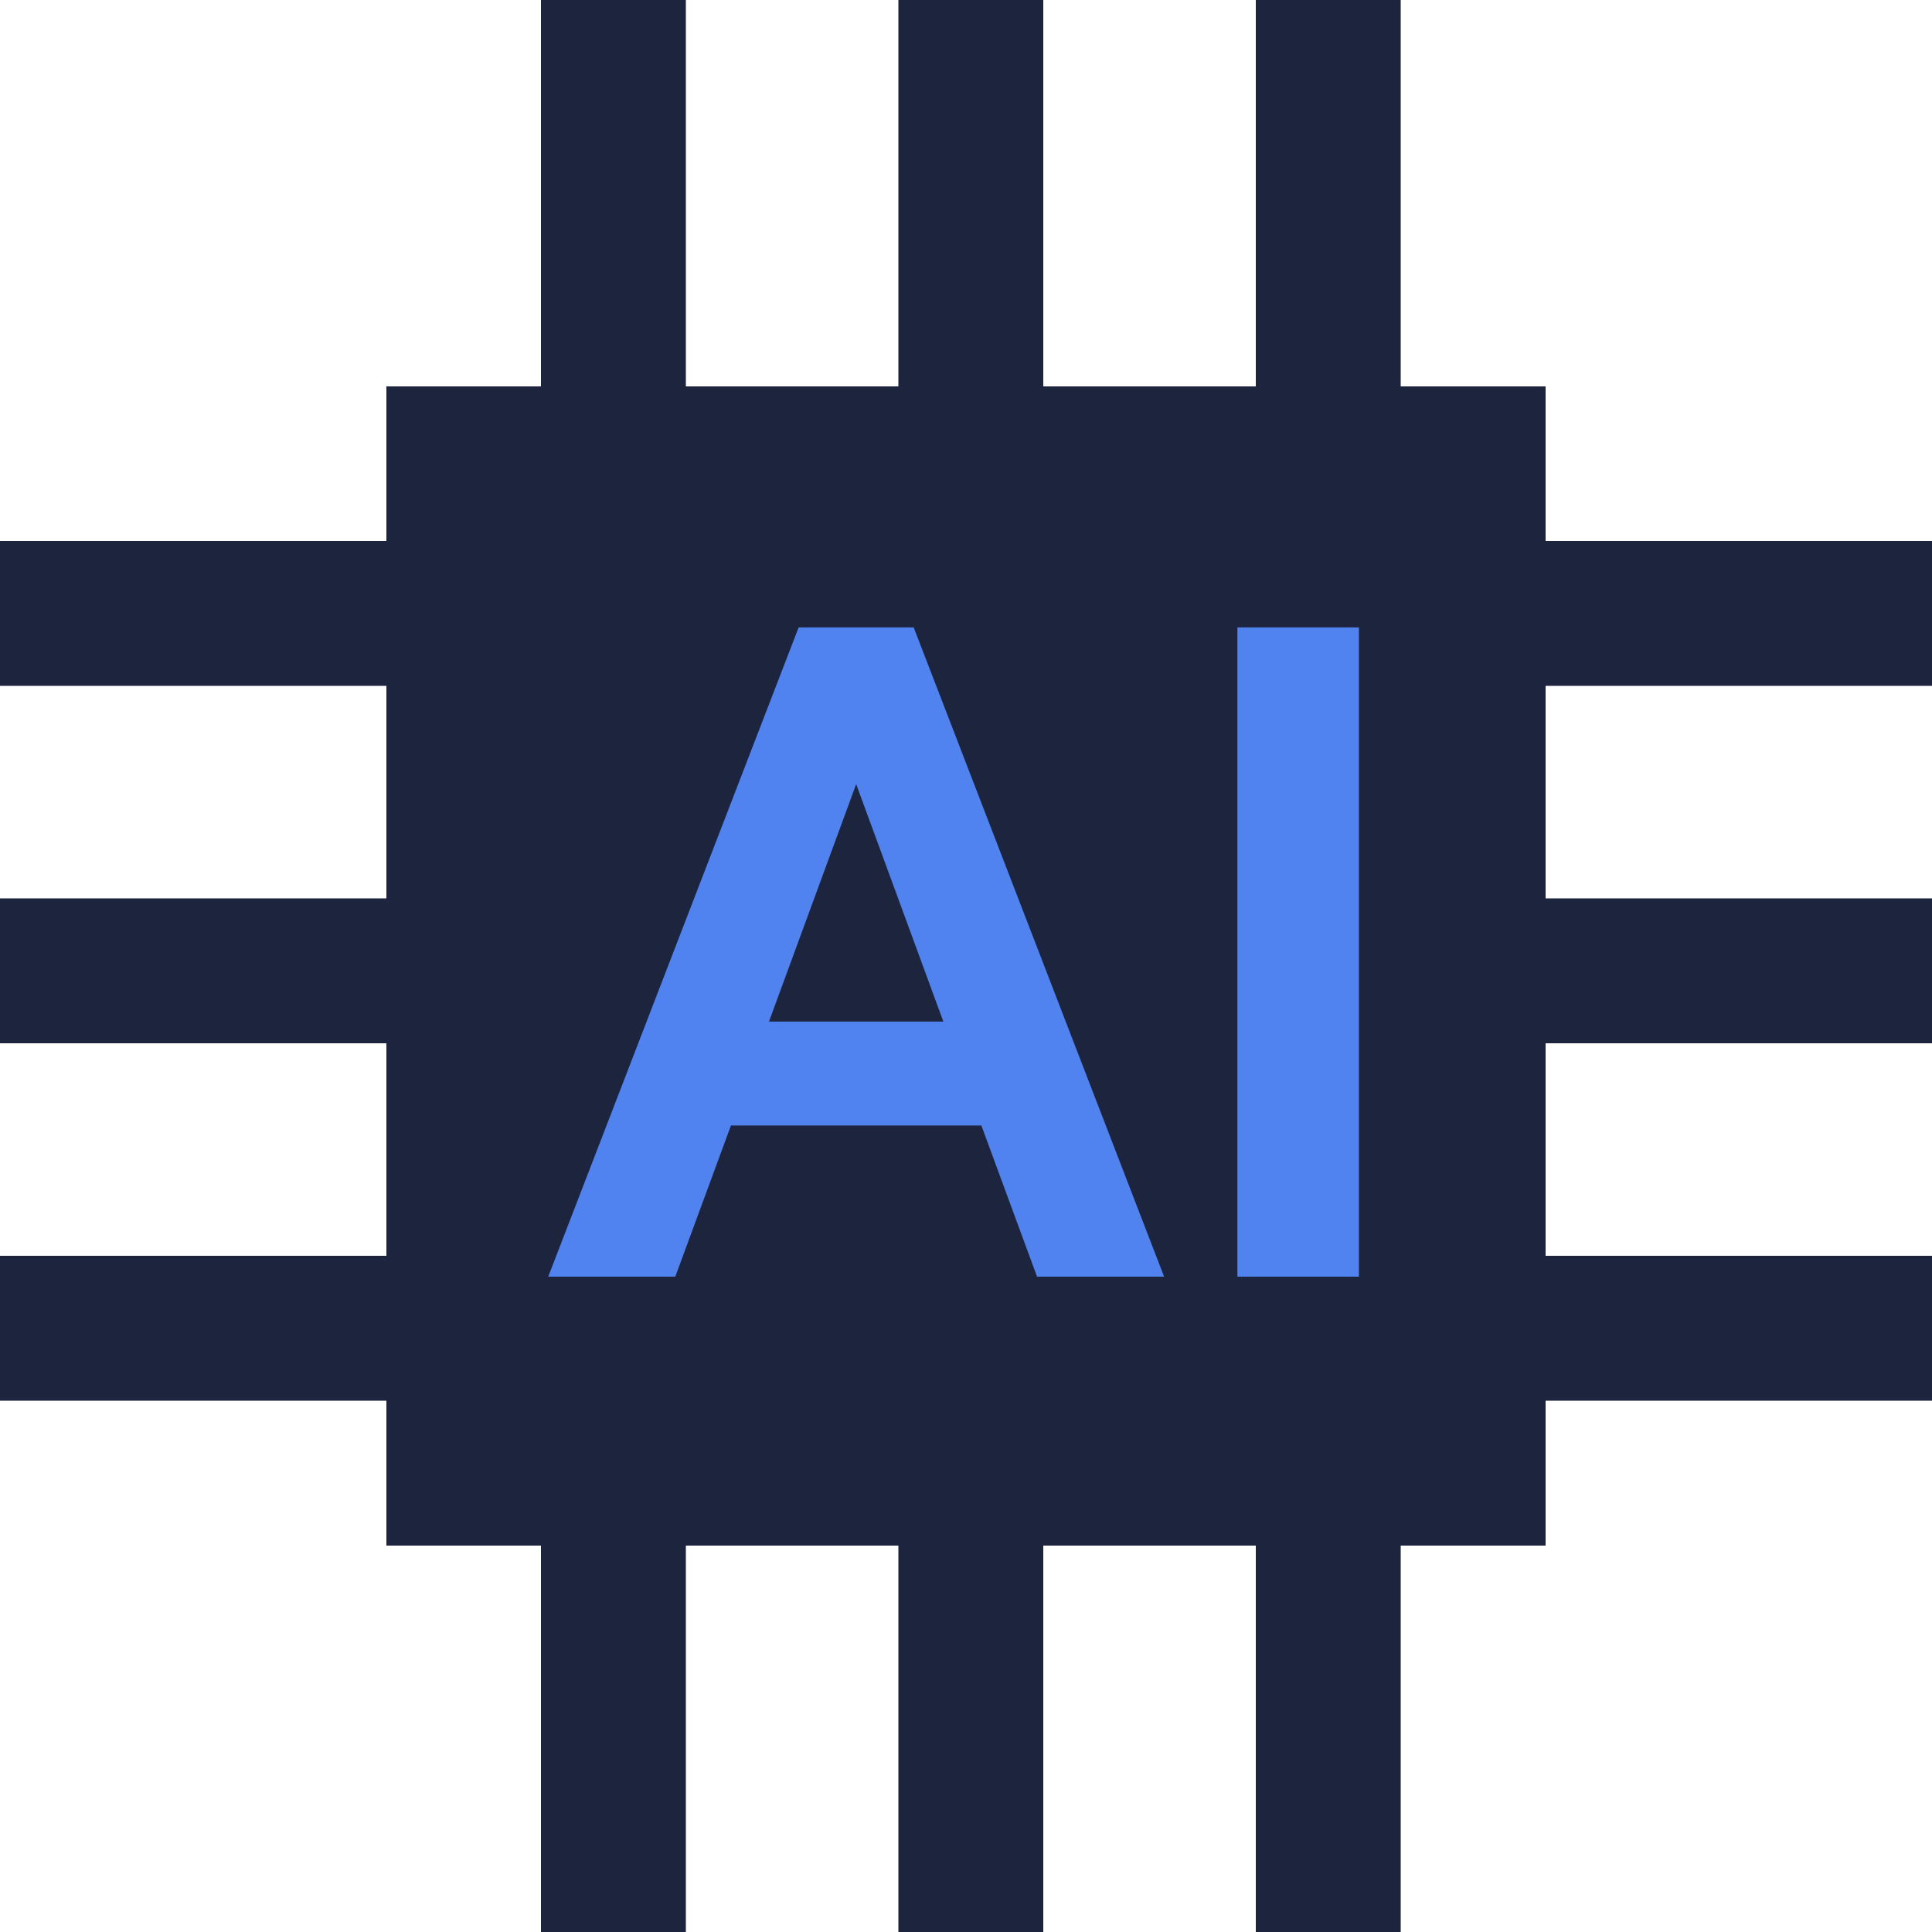
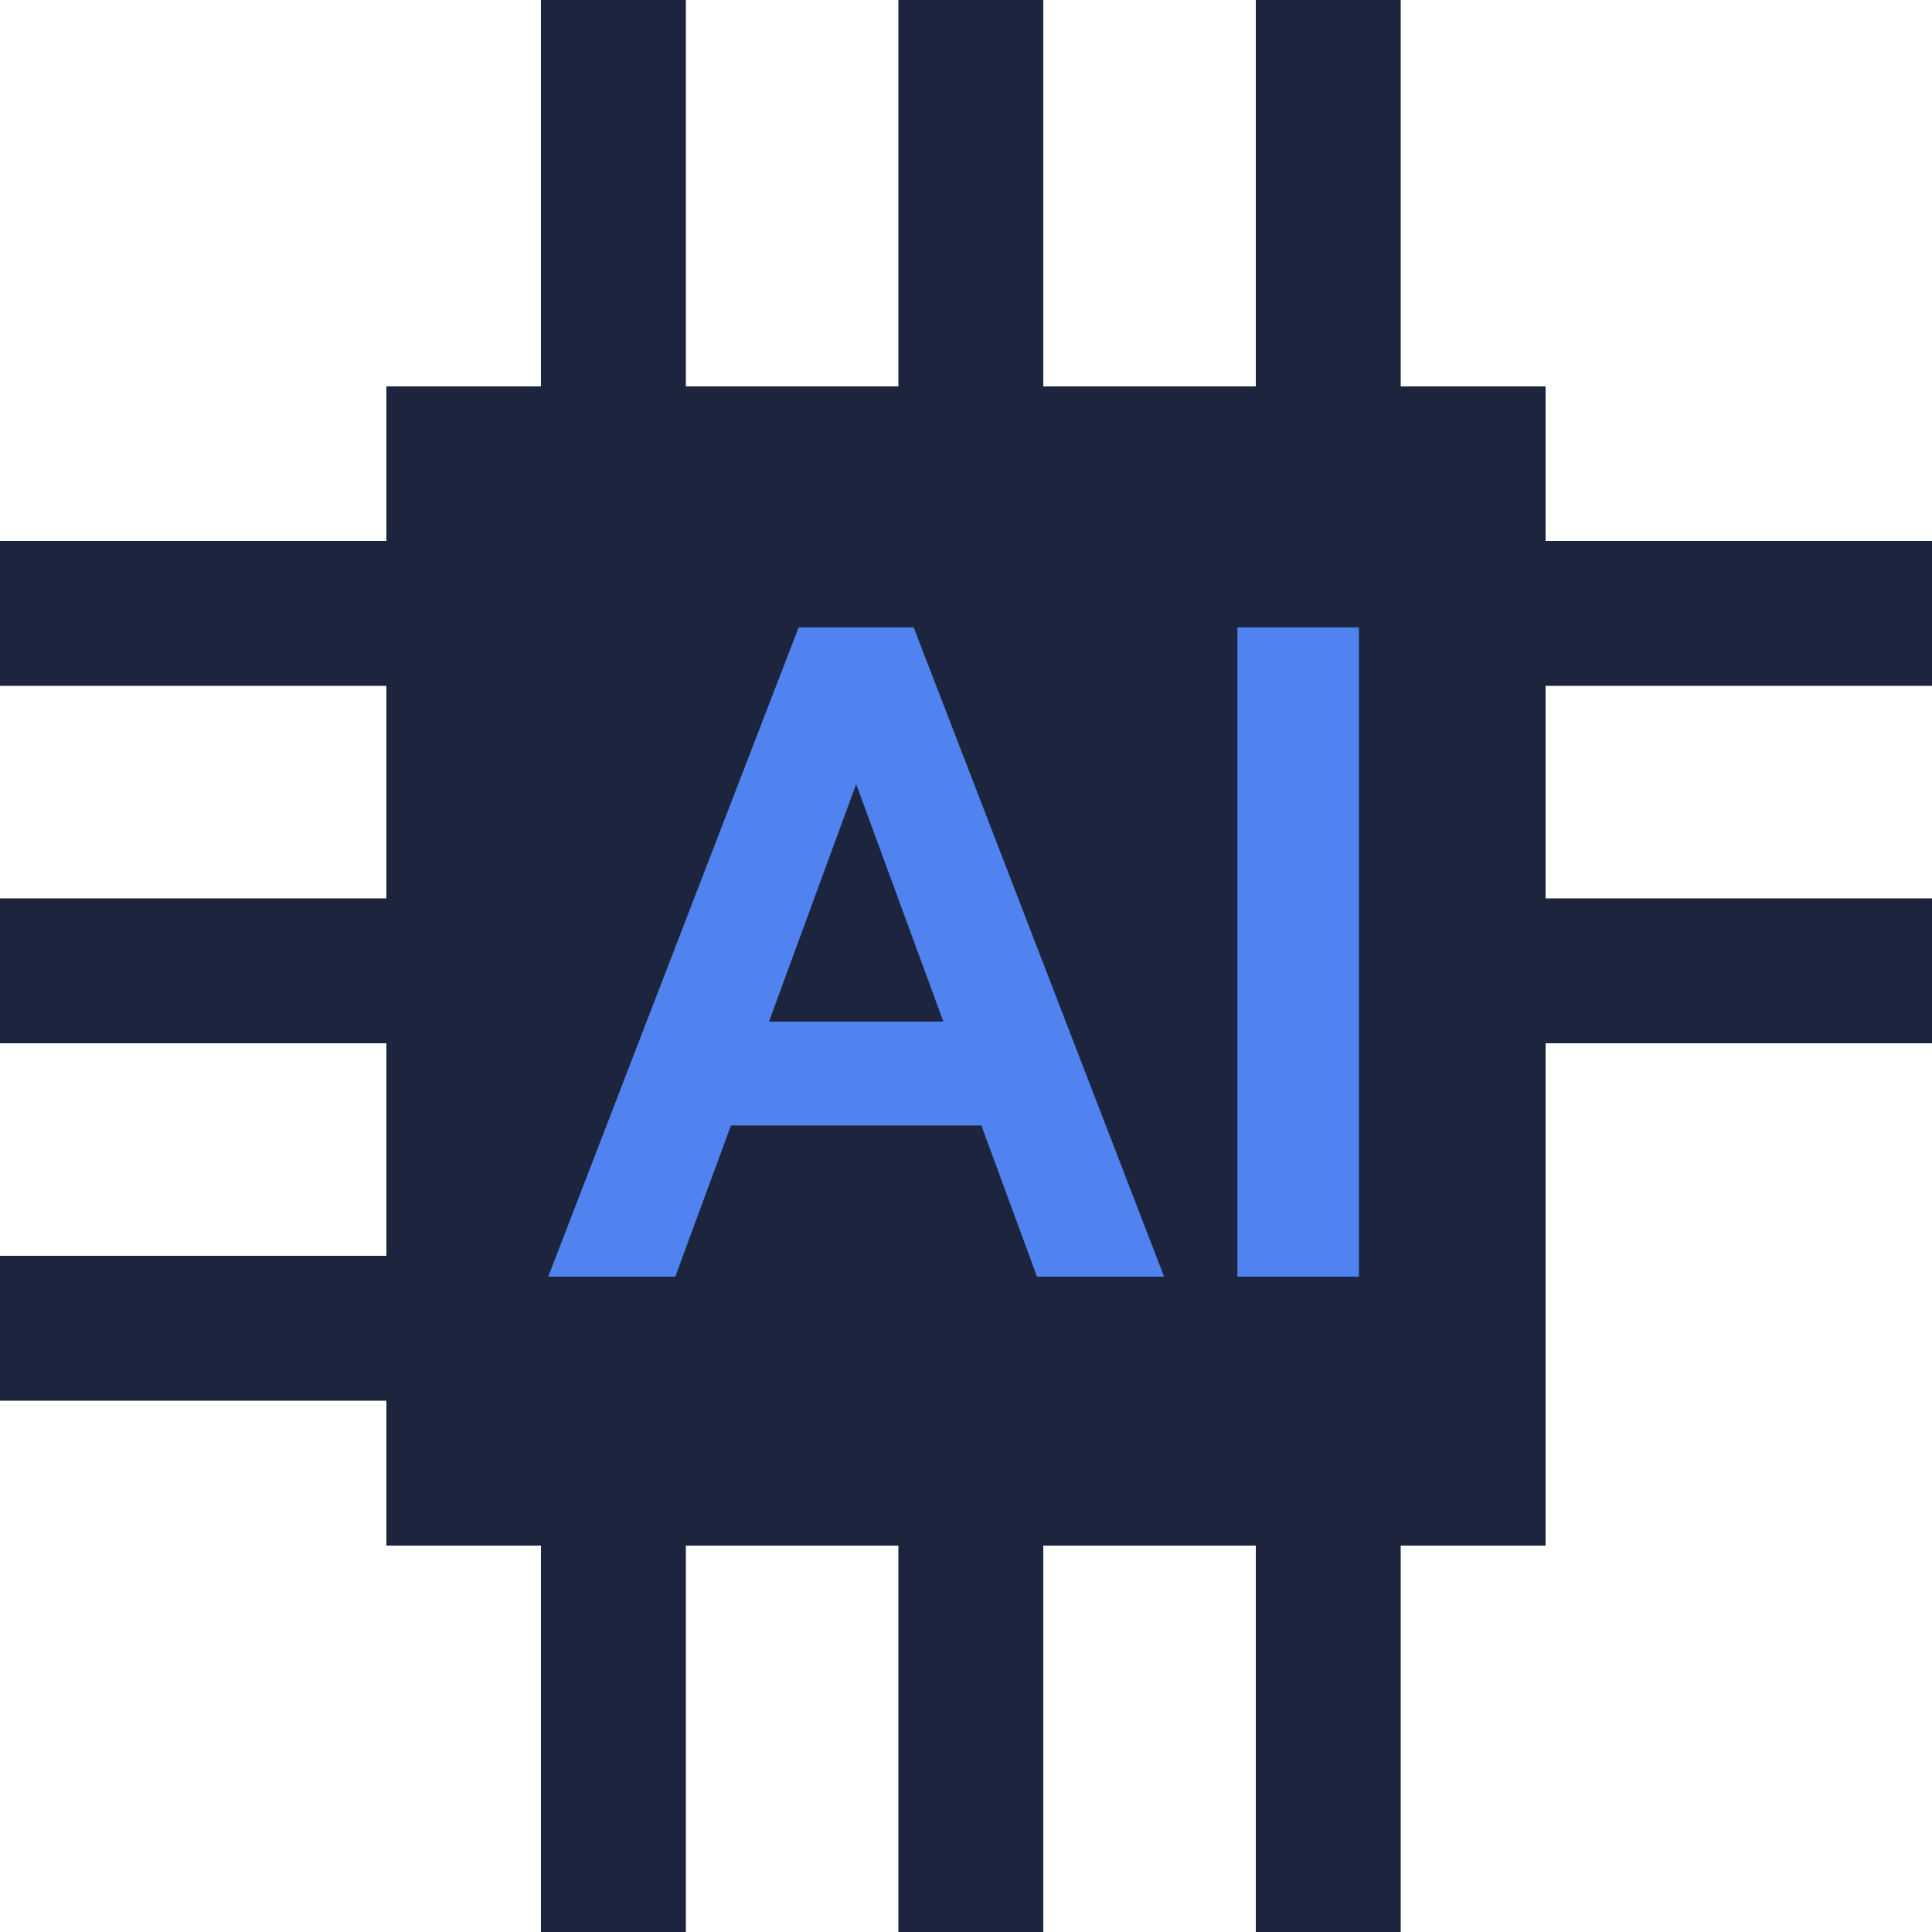
<svg xmlns="http://www.w3.org/2000/svg" width="200" height="200" version="1.1" viewBox="0 0 200 200">
  <rect x="40" y="40" width="120" height="120" fill="#1D253E" />
  <g fill="#1d253e" stroke-width="1.225">
    <rect y="56" width="40" height="15" />
    <rect y="93" width="40" height="15" />
    <rect y="130" width="40" height="15" />
    <rect x="160" y="56" width="40" height="15" />
    <rect x="160" y="93" width="40" height="15" />
-     <rect x="160" y="130" width="40" height="15" />
    <rect x="56" width="15" height="40" />
    <rect x="93" width="15" height="40" />
    <rect x="130" width="15" height="40" />
    <rect x="56" y="160" width="15" height="40" />
    <rect x="93" y="160" width="15" height="40" />
    <rect x="130" y="160" width="15" height="40" />
  </g>
  <path transform="matrix(2.013 0 0 2.013 30.465 15.343)" d="m13.058 58.032h6.535l2.862-7.775h12.879l2.862 7.775h6.535l-12.879-33.39h-5.915zm11.353-13.118 4.484-12.211 4.484 12.211zm24.089 13.118h6.249v-33.39h-6.249z" fill="#5083ef" style="white-space:pre" aria-label="AI" />
</svg>